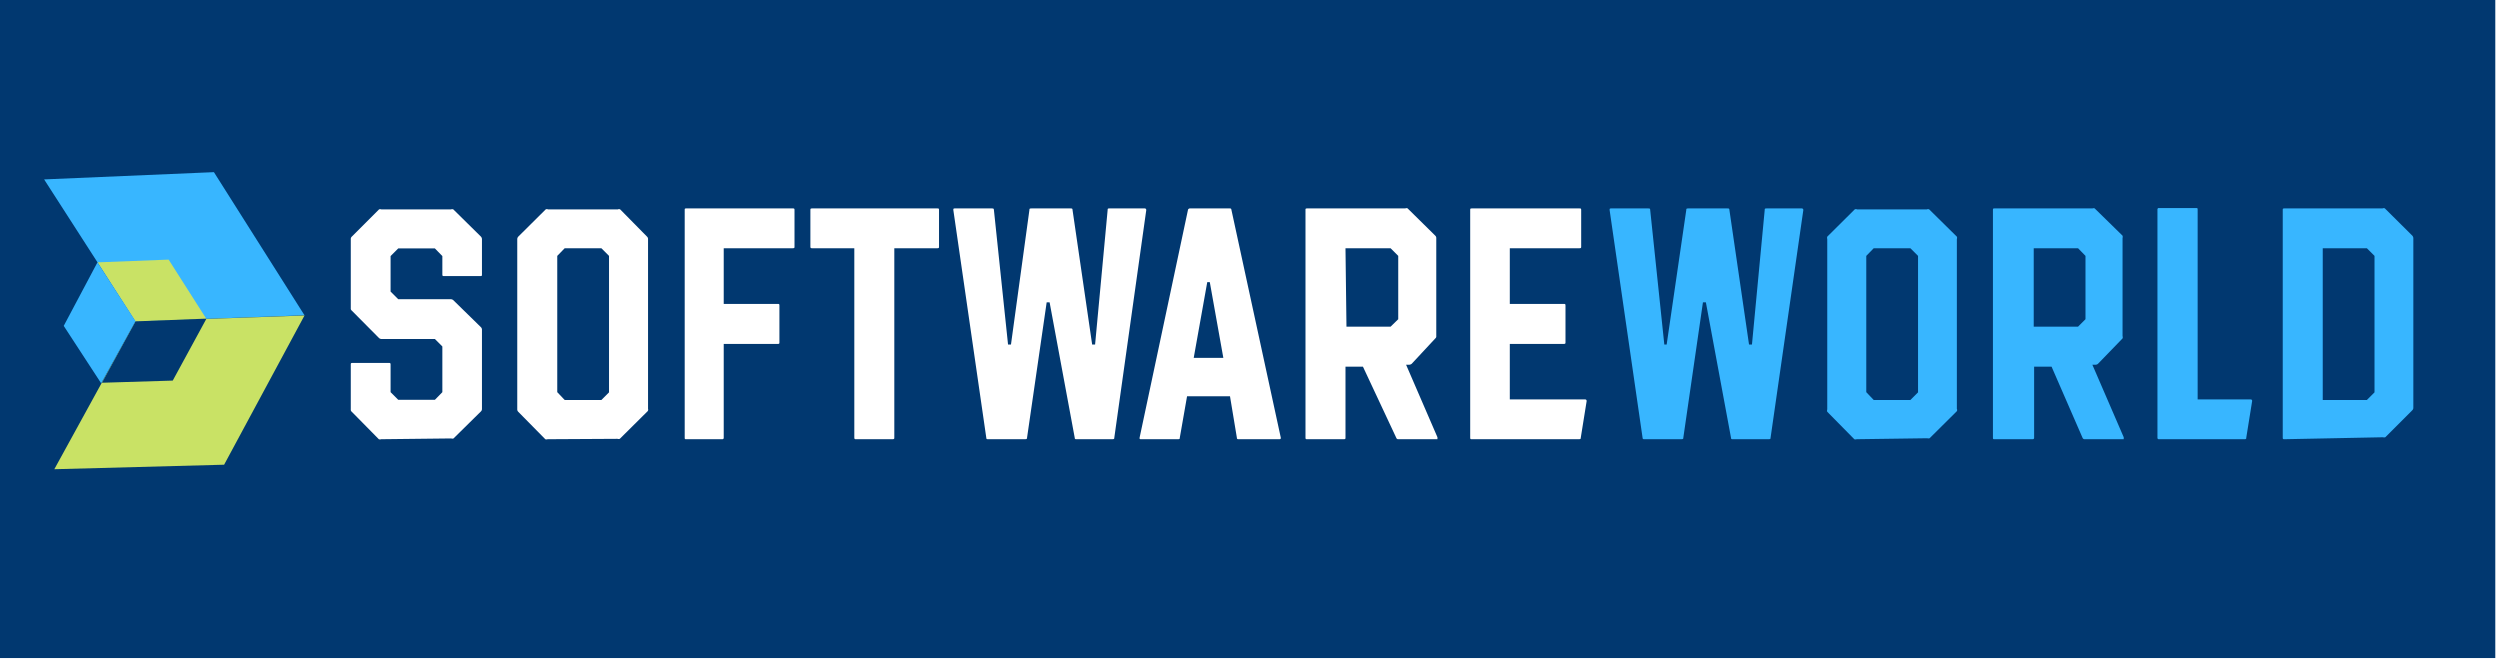
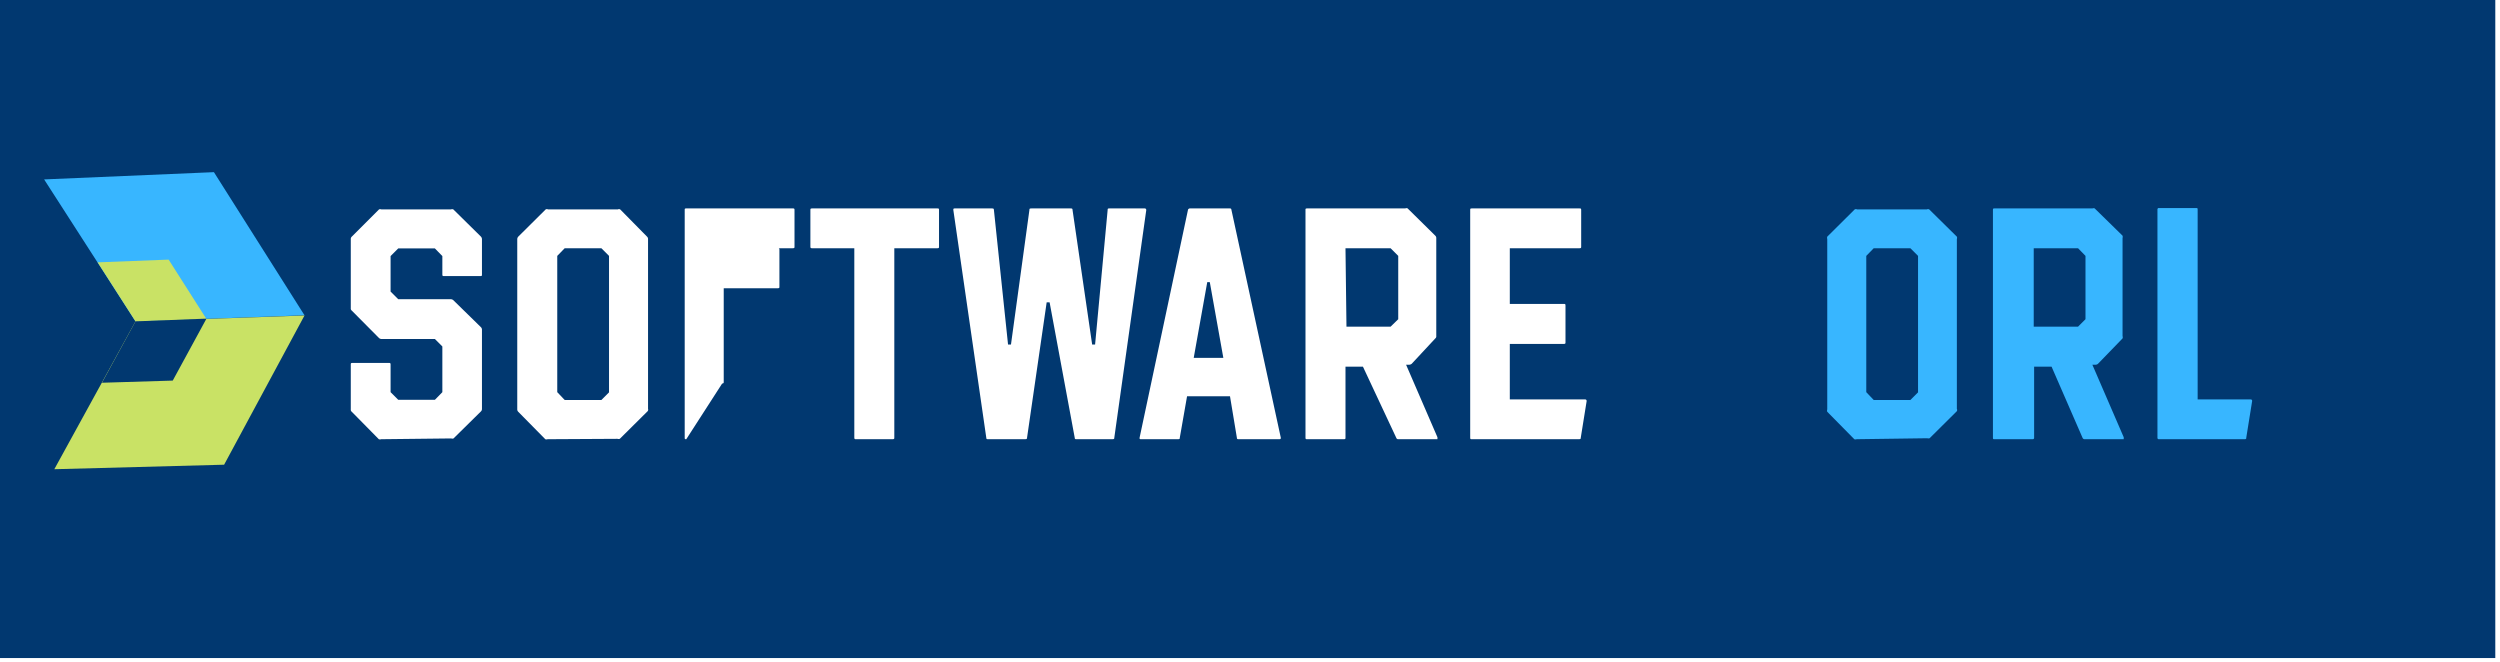
<svg xmlns="http://www.w3.org/2000/svg" viewBox="0 0 127.5 33.75">
  <defs>
    <style>.cls-1{fill:#013870;}.cls-2{fill:#fff;}.cls-3{fill:#38b6ff;}.cls-4{fill:#c9e265;}</style>
  </defs>
  <g id="Livello_2" data-name="Livello 2">
    <g id="Livello_1-2" data-name="Livello 1">
      <image width="170" height="45" transform="scale(0.75)" />
      <rect class="cls-1" width="127.26" height="33.56" />
      <path class="cls-2" d="M19.44,22.4a.17.17,0,0,1-.12,0L17.94,21a.13.13,0,0,1-.05-.12V18.6c0-.06,0-.09.08-.09h1.87c.05,0,.08,0,.08.09V20l.39.39h1.87l.38-.39V17.67l-.38-.38H19.45a.21.21,0,0,1-.12-.05l-1.39-1.4a.13.13,0,0,1-.05-.12V12.19a.16.16,0,0,1,.05-.12l1.39-1.39a.16.16,0,0,1,.12,0H23a.16.16,0,0,1,.12,0l1.41,1.39a.21.21,0,0,1,.05.12V14c0,.06,0,.08-.09.08H22.65c-.06,0-.09,0-.09-.08v-.94l-.38-.39H20.31l-.39.39v1.81l.39.39H23a.21.21,0,0,1,.12.05l1.41,1.38a.18.18,0,0,1,.05.12v4.05a.17.17,0,0,1-.05.12l-1.4,1.38a.17.17,0,0,1-.12,0Z" />
      <path class="cls-2" d="M27.93,22.4a.17.17,0,0,1-.12,0L26.43,21a.17.17,0,0,1-.05-.12V12.19a.21.21,0,0,1,.05-.12l1.4-1.39a.13.13,0,0,1,.12,0h3.56a.13.13,0,0,1,.12,0L33,12.07a.16.16,0,0,1,.05.12v8.66A.13.13,0,0,1,33,21l-1.39,1.38a.21.21,0,0,1-.12,0Zm.87-2h1.87l.39-.39V13.05l-.39-.39H28.8l-.38.39V20Z" />
-       <path class="cls-2" d="M35,22.4c-.06,0-.08,0-.08-.08V10.71c0-.06,0-.08.08-.08h5.43c.06,0,.09,0,.09.08v1.87c0,.05,0,.08-.09.08H36.91V15.5h2.76c.06,0,.08,0,.08.09v1.87c0,.05,0,.08-.08.08H36.91v4.78a.07.07,0,0,1-.08.08Z" />
+       <path class="cls-2" d="M35,22.4c-.06,0-.08,0-.08-.08V10.71c0-.06,0-.08.08-.08h5.43c.06,0,.09,0,.09.08v1.87c0,.05,0,.08-.09.08H36.91h2.76c.06,0,.08,0,.08.09v1.87c0,.05,0,.08-.08.08H36.91v4.78a.07.07,0,0,1-.08.08Z" />
      <path class="cls-2" d="M43.66,22.4c-.06,0-.09,0-.09-.08V12.66H41.42c-.06,0-.09,0-.09-.08V10.71c0-.06,0-.08.09-.08h6.39c.06,0,.08,0,.08.08v1.87c0,.05,0,.08-.08.08h-2.2v9.66c0,.05,0,.08-.09.08Z" />
      <path class="cls-2" d="M50.4,22.4c-.07,0-.1,0-.1-.08L48.62,10.71c0-.06,0-.08.07-.08h1.9c.06,0,.1,0,.1.08l.72,6.86h.15l.94-6.86c0-.06,0-.08.1-.08h2c.07,0,.1,0,.1.08l1,6.86h.15l.64-6.86c0-.06,0-.08.08-.08h1.82s.07,0,.07.08L56.83,22.32c0,.05,0,.08-.1.08H54.91c-.07,0-.1,0-.1-.08l-1.28-6.9h-.15l-1,6.9c0,.05,0,.08-.11.08Z" />
      <path class="cls-2" d="M58.21,22.4c-.07,0-.1,0-.09-.08l2.47-11.63a.11.11,0,0,1,.11-.06h2c.06,0,.09,0,.1.06l2.52,11.63c0,.05,0,.08-.08.08H63.19c-.07,0-.11,0-.11-.08l-.35-2.11H60.54l-.37,2.11c0,.05,0,.08-.1.08Zm2.67-4.15h1.51l-.69-3.86h-.13Z" />
      <path class="cls-2" d="M66.67,22.4c-.06,0-.09,0-.09-.08V10.71c0-.06,0-.08.09-.08h5a.13.13,0,0,1,.12,0l1.41,1.39a.16.16,0,0,1,.05.12v5a.13.13,0,0,1-.05.12L72,18.55a.21.21,0,0,1-.12.05h-.17l1.6,3.7c0,.07,0,.1,0,.1h-2a.1.1,0,0,1-.1-.07L69.51,18.7h-.89v3.62c0,.05,0,.08-.09.08Zm2-5.74h2.25l.39-.38V13.05l-.39-.39H68.62Z" />
      <path class="cls-2" d="M75.06,22.4c-.06,0-.08,0-.08-.08V10.71c0-.06,0-.08.08-.08h5.5c.06,0,.08,0,.08.08v1.87c0,.05,0,.08-.08.08H77V15.5h2.76c.06,0,.08,0,.08.09v1.87c0,.05,0,.08-.08.08H77v2.83h3.85s.07,0,.07.08l-.3,1.87c0,.05,0,.08-.1.08Z" />
-       <path class="cls-3" d="M83.87,22.4c-.06,0-.1,0-.1-.08L82.09,10.71c0-.06,0-.08.07-.08h1.9c.07,0,.1,0,.1.08l.72,6.86H85l1-6.86c0-.06,0-.08.1-.08h2c.07,0,.1,0,.1.08l1,6.86h.15L90,10.71c0-.06,0-.08.09-.08h1.81s.07,0,.07.08L90.3,22.32c0,.05,0,.08-.1.08H88.38c-.07,0-.1,0-.1-.08L87,15.42h-.15l-1,6.9c0,.05,0,.08-.1.08Z" />
      <path class="cls-3" d="M94.69,22.4a.17.17,0,0,1-.12,0L93.19,21a.17.17,0,0,1,0-.12V12.19a.21.21,0,0,1,0-.12l1.4-1.39a.13.13,0,0,1,.12,0h3.56a.13.13,0,0,1,.12,0l1.41,1.39a.16.16,0,0,1,0,.12v8.66a.13.13,0,0,1,0,.12l-1.39,1.38a.21.21,0,0,1-.12,0Zm.87-2h1.87l.39-.39V13.05l-.39-.39H95.56l-.38.39V20Z" />
      <path class="cls-3" d="M101.72,22.4c-.06,0-.08,0-.08-.08V10.71c0-.06,0-.08.08-.08h5a.13.13,0,0,1,.11,0l1.42,1.39a.21.21,0,0,1,0,.12v5a.17.17,0,0,1,0,.12L107,18.55a.18.18,0,0,1-.12.05h-.17l1.6,3.7c0,.07,0,.1,0,.1h-2s-.07,0-.1-.07l-1.58-3.63h-.89v3.62a.07.07,0,0,1-.08.08Zm2-5.74h2.26l.38-.38V13.05l-.38-.39h-2.26Z" />
      <path class="cls-3" d="M110.11,22.4a.07.07,0,0,1-.08-.08V10.69a.07.07,0,0,1,.08-.08H112c.06,0,.08,0,.08.08v9.68h2.71s.07,0,.07.08l-.3,1.87c0,.05,0,.08-.1.08Z" />
-       <path class="cls-3" d="M116.51,22.4c-.06,0-.09,0-.09-.08V10.71c0-.06,0-.08.09-.08h5a.13.13,0,0,1,.12,0l1.4,1.39a.21.21,0,0,1,.05.12v8.66a.17.17,0,0,1-.05.12l-1.38,1.38a.21.21,0,0,1-.12,0Zm1.95-2h2.25l.39-.39V13.05l-.39-.39h-2.25Z" />
      <polygon class="cls-3" points="2.25 9.15 6.91 16.39 15.53 16.08 10.91 8.78 2.25 9.15" />
      <polygon class="cls-4" points="2.77 23.93 6.91 16.39 15.53 16.09 11.43 23.7 2.77 23.93" />
      <polygon class="cls-4" points="4.98 13.38 6.91 16.39 10.53 16.27 8.6 13.24 4.98 13.38" />
      <polygon class="cls-1" points="5.2 19.52 6.91 16.39 10.53 16.25 8.81 19.41 5.2 19.52" />
-       <polygon class="cls-3" points="4.97 13.38 3.25 16.62 5.16 19.55 6.91 16.38 4.97 13.38" />
    </g>
  </g>
</svg>